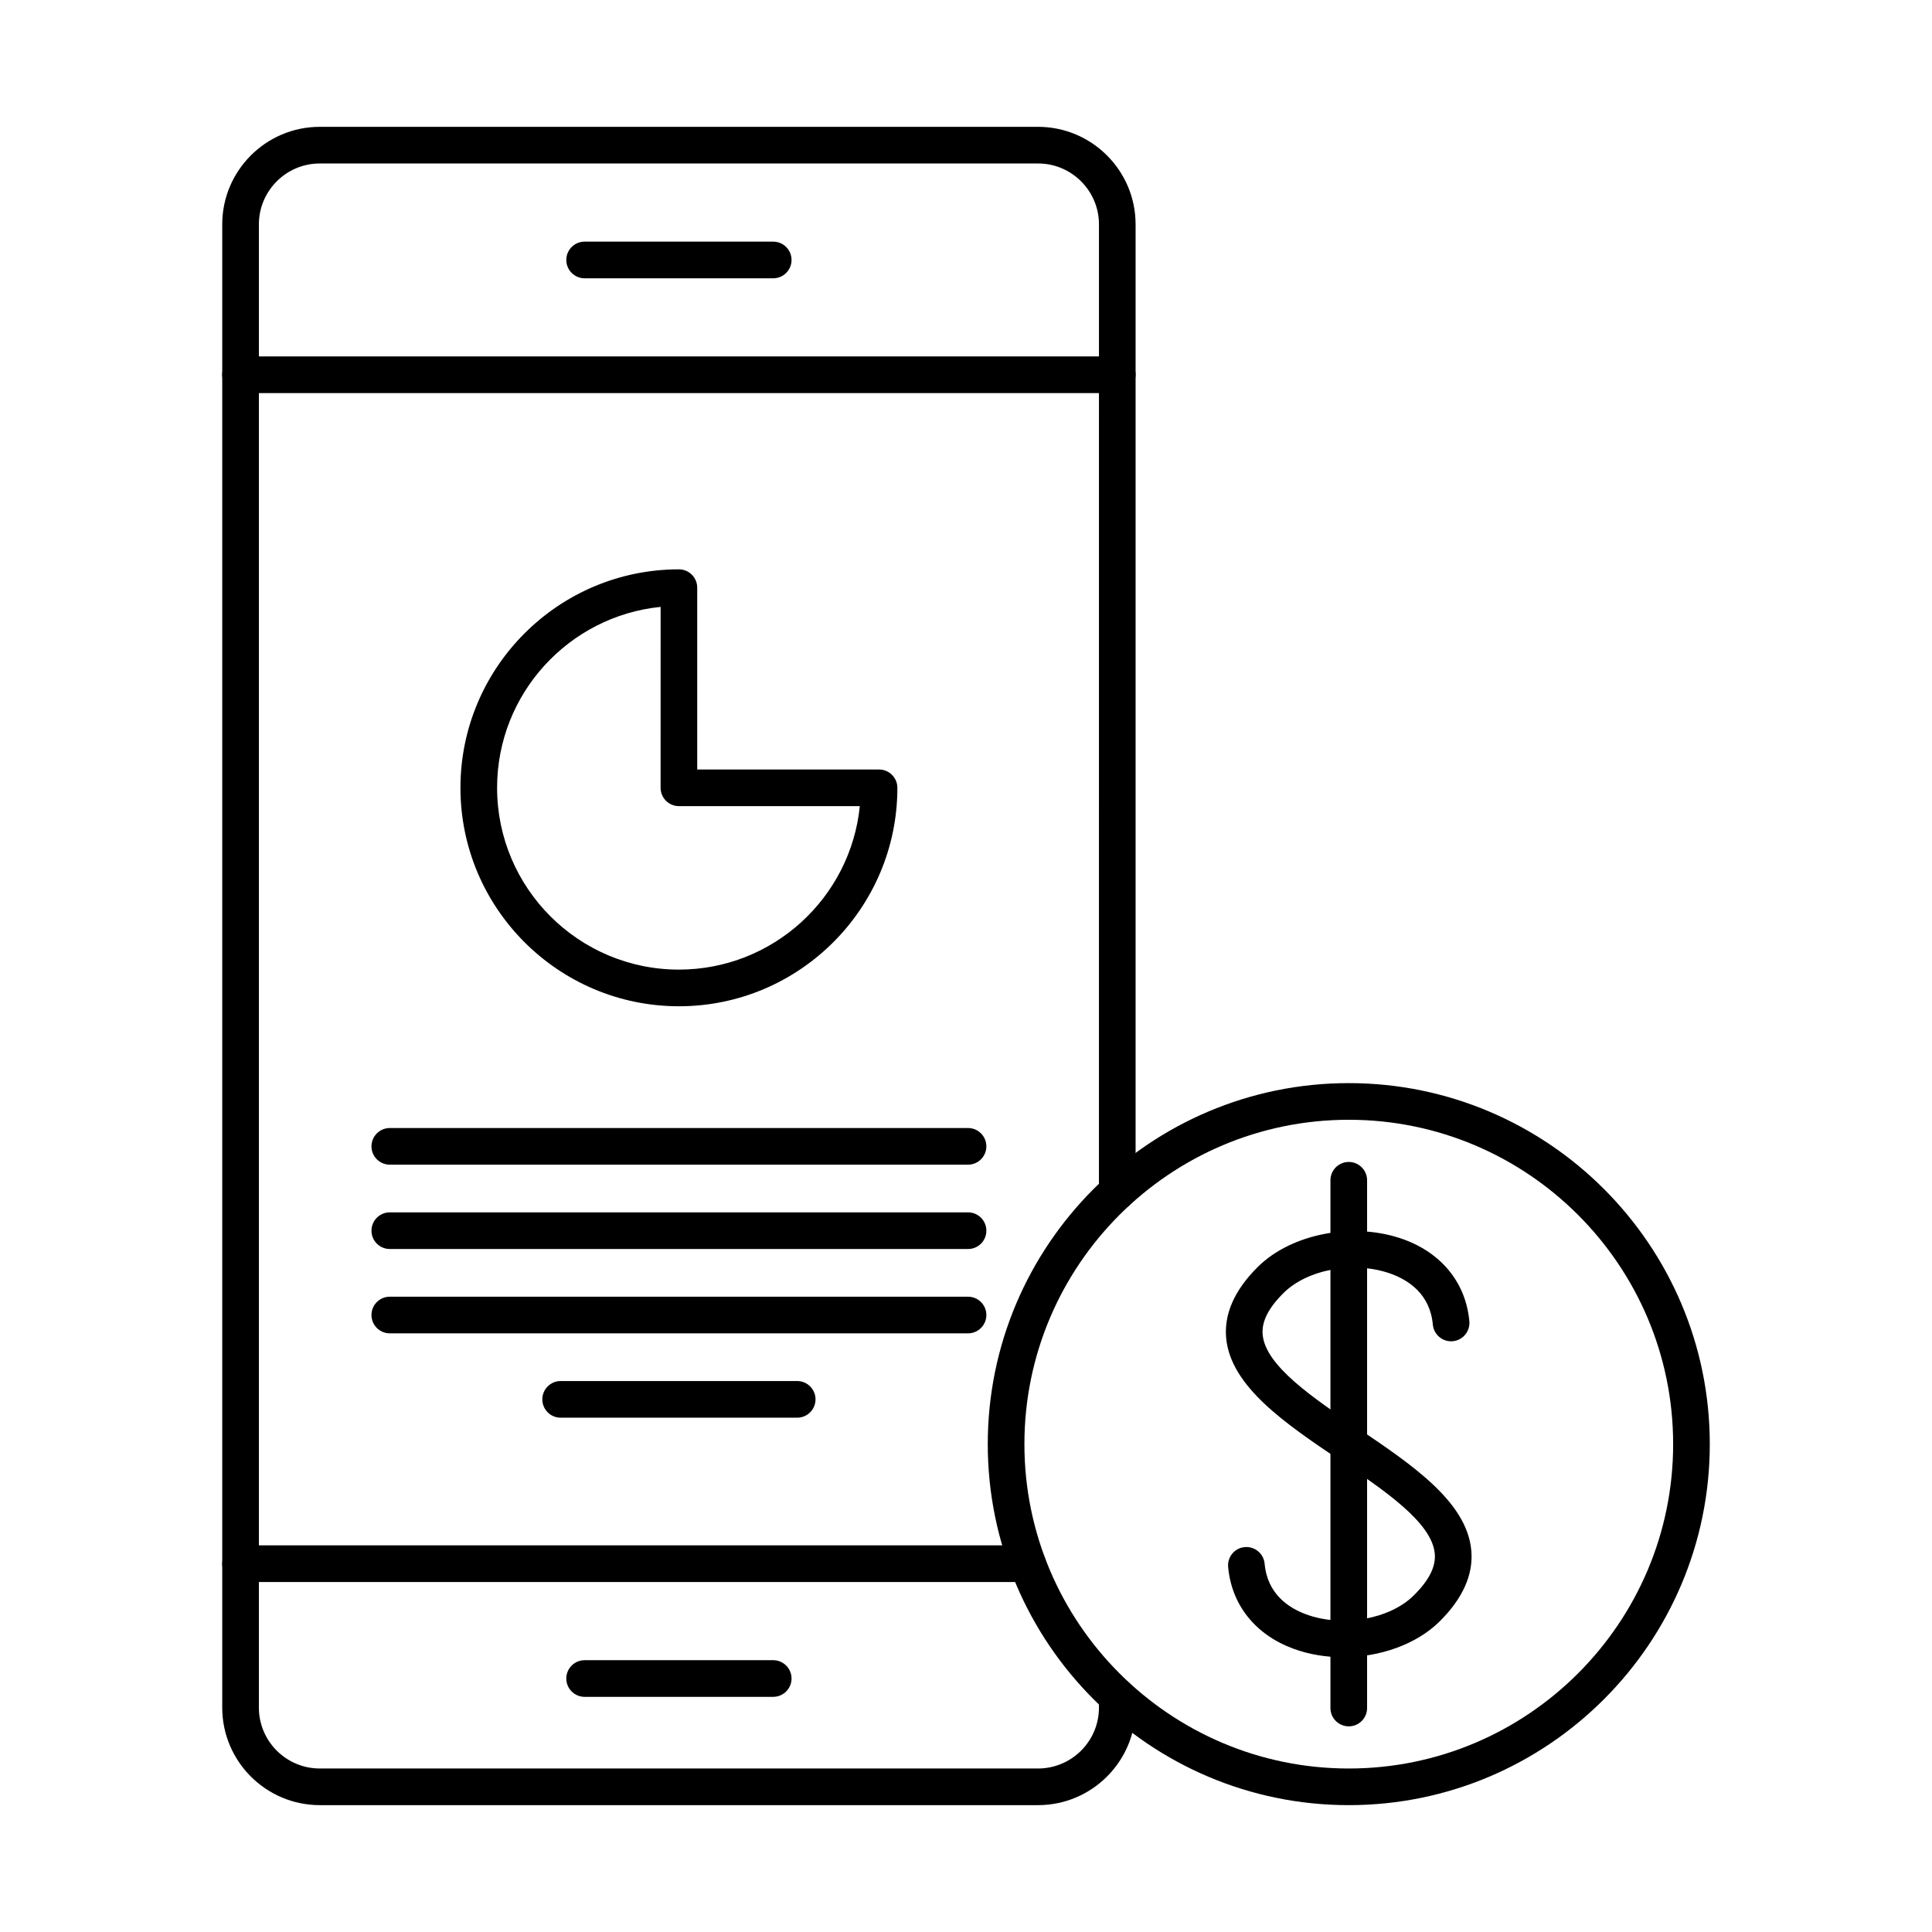
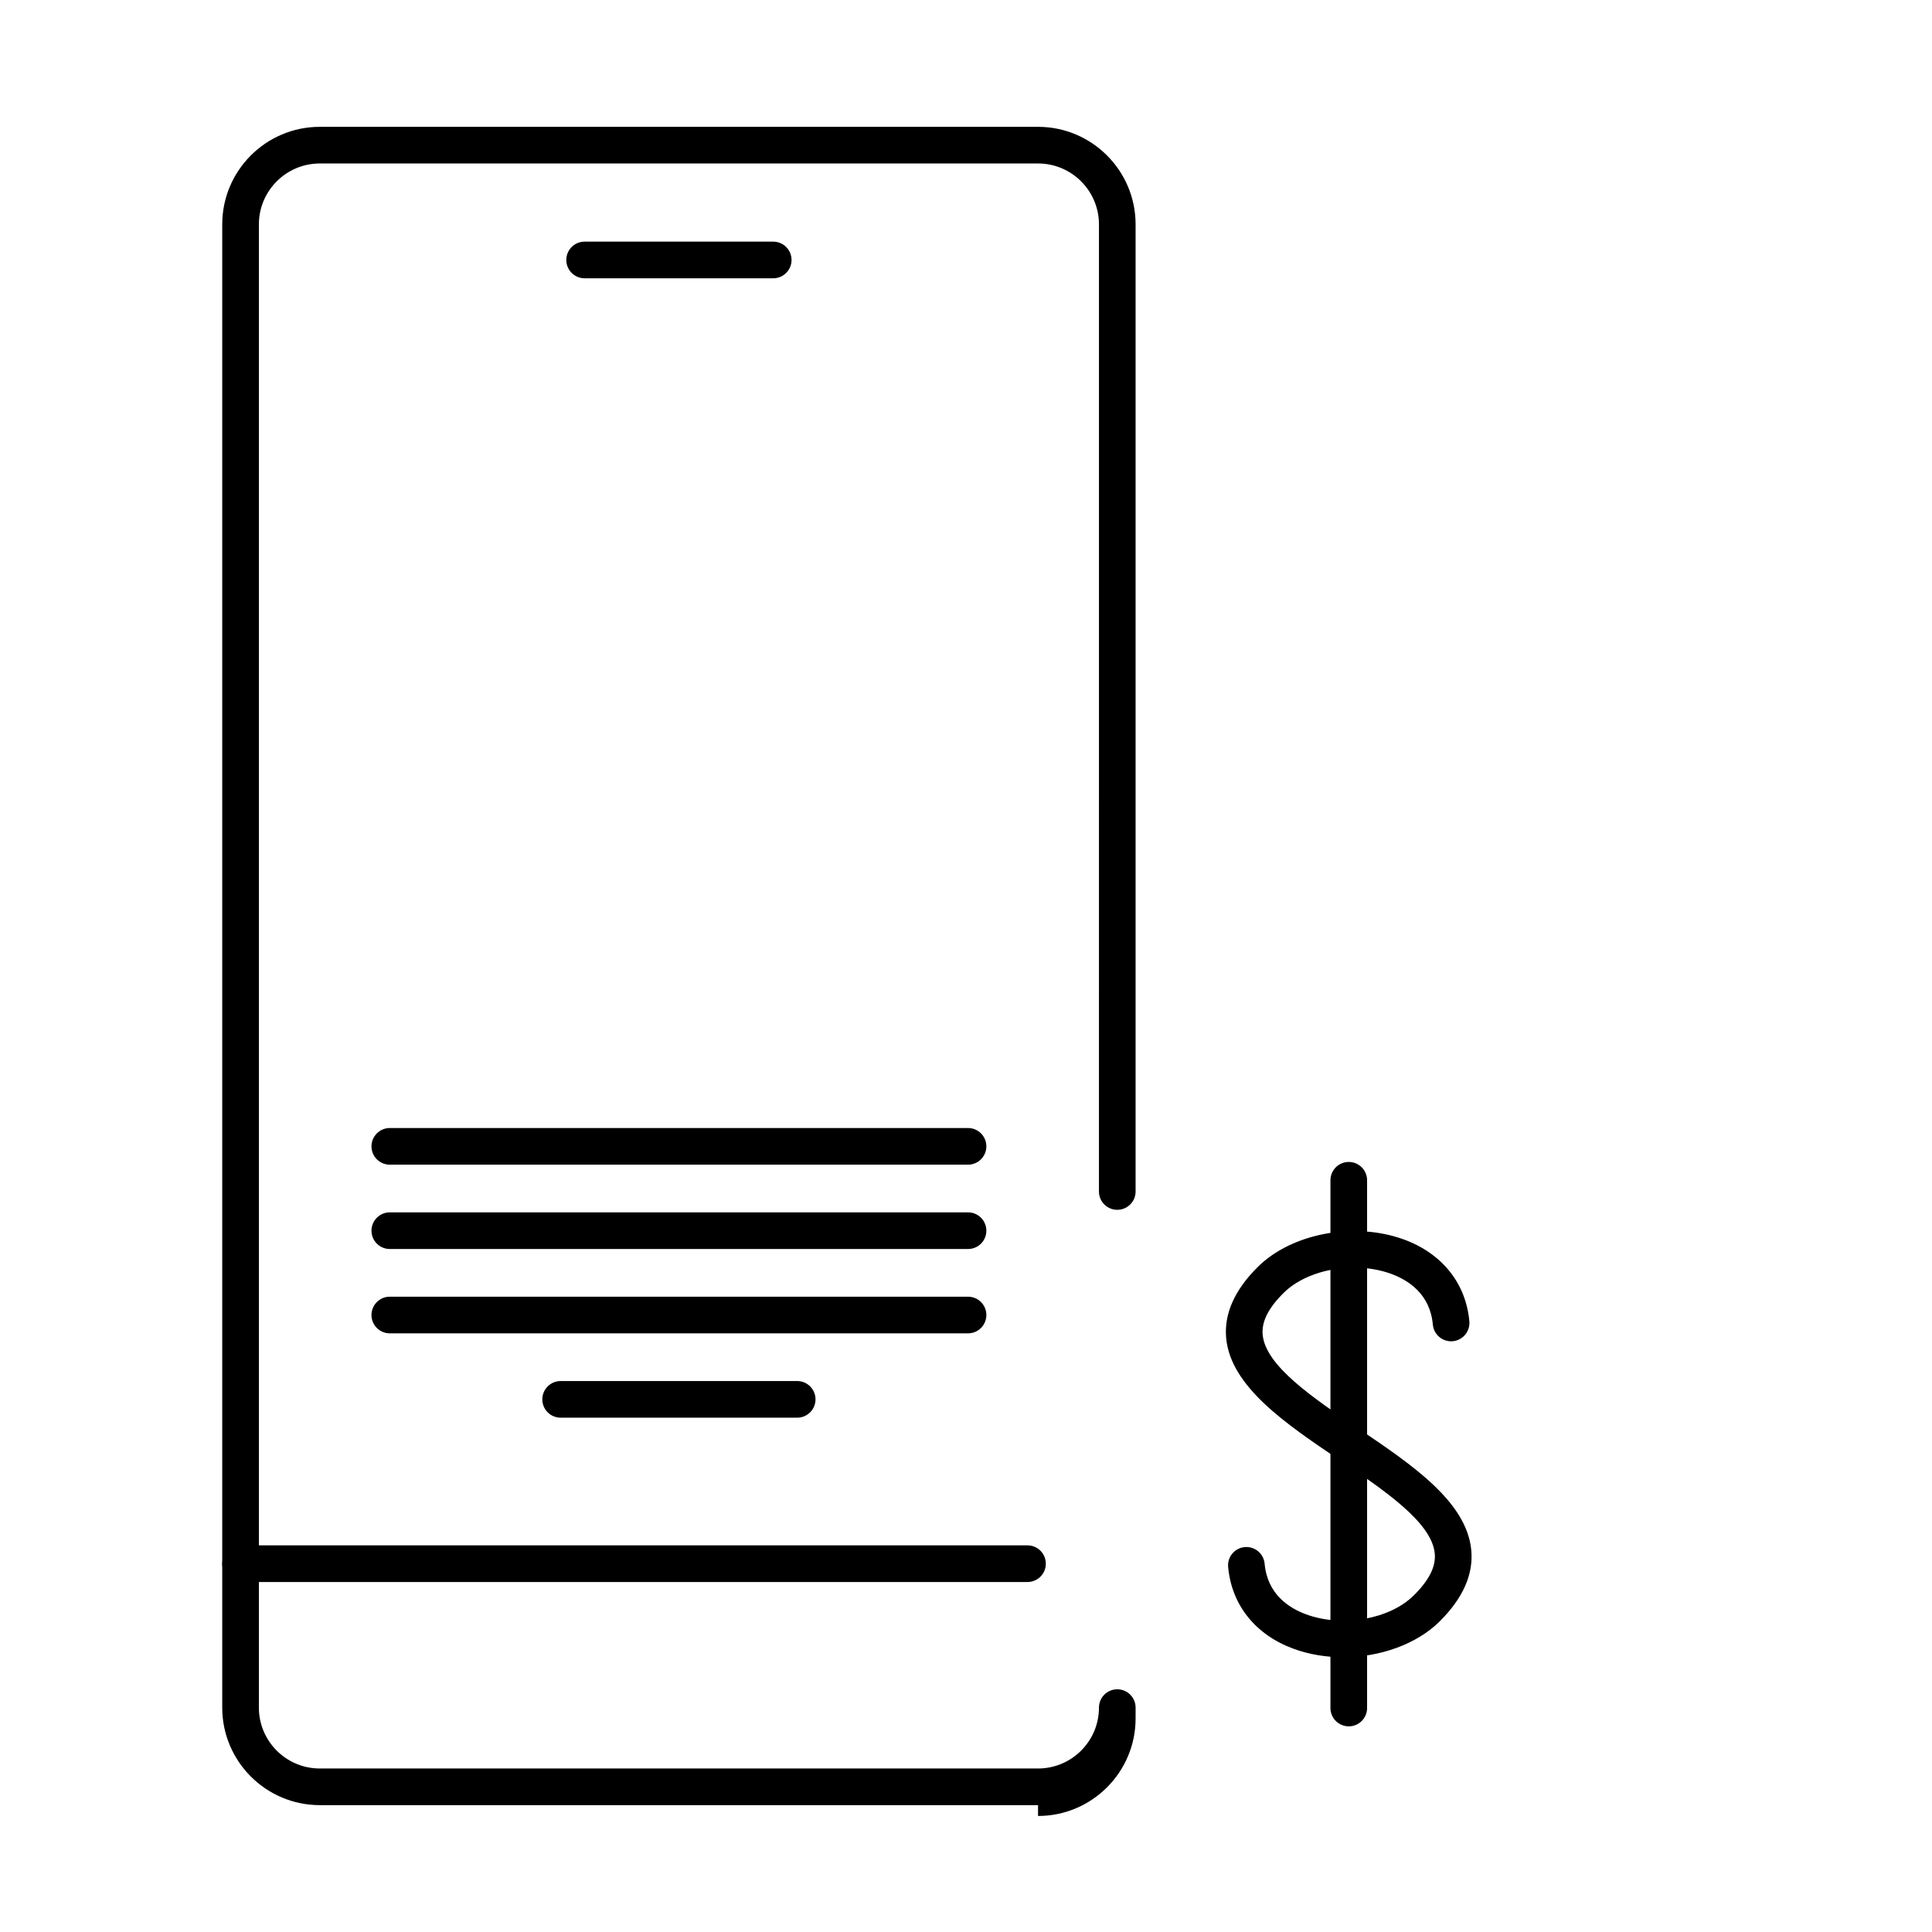
<svg xmlns="http://www.w3.org/2000/svg" fill="#000000" width="800px" height="800px" version="1.1" viewBox="144 144 512 512">
  <g fill-rule="evenodd">
-     <path d="m501.44 440.75c-47.402 0-85.961 38.559-85.961 85.961 0 47.398 38.559 85.961 85.961 85.961s85.961-38.559 85.961-85.961-38.559-85.961-85.957-85.961zm0 181.63c-52.762 0-95.672-42.918-95.672-95.672 0-52.75 42.91-95.672 95.672-95.672 52.75 0 95.672 42.918 95.672 95.672 0 52.75-42.918 95.672-95.668 95.672z" />
    <path d="m499.92 583.18c-4.492 0-8.965-0.719-13.09-2.227-10.125-3.703-16.449-11.613-17.359-21.688-0.242-2.672 1.73-5.039 4.398-5.269 2.68-0.234 5.027 1.73 5.269 4.398 0.719 8.043 6.394 11.742 11.023 13.434 9.59 3.512 22.113 1.305 28.504-5.027 4.066-4.016 5.887-7.648 5.562-11.098-0.77-8.254-13.352-16.75-25.52-24.965-14.039-9.488-28.555-19.289-29.758-32.117-0.598-6.422 2.227-12.785 8.406-18.895 8.992-8.91 25.621-12.016 38.68-7.254 10.125 3.703 16.449 11.613 17.359 21.688 0.234 2.672-1.738 5.039-4.41 5.281-2.68 0.223-5.027-1.738-5.269-4.41-0.719-8.031-6.394-11.742-11.016-13.434-9.59-3.512-22.121-1.305-28.516 5.027-4.066 4.027-5.887 7.648-5.562 11.098 0.77 8.254 13.352 16.75 25.52 24.965 14.039 9.488 28.566 19.289 29.758 32.117 0.609 6.434-2.227 12.785-8.395 18.906-6.156 6.09-15.891 9.469-25.59 9.469z" />
    <path d="m501.44 601.5c-2.68 0-4.859-2.176-4.859-4.856v-139.86c0-2.68 2.176-4.856 4.856-4.856 2.68 0 4.856 2.176 4.856 4.856v139.86c0 2.68-2.176 4.856-4.856 4.856z" />
-     <path d="m440.09 248.17h-232.34c-2.68 0-4.856-2.176-4.856-4.856s2.176-4.856 4.856-4.856h232.34c2.68 0 4.856 2.176 4.856 4.856s-2.176 4.856-4.856 4.856z" />
    <path d="m348.91 217.75h-49.98c-2.68 0-4.856-2.176-4.856-4.856 0-2.691 2.176-4.856 4.856-4.856h49.98c2.68 0 4.856 2.164 4.856 4.856 0 2.68-2.176 4.856-4.856 4.856z" />
-     <path d="m419.09 622.38h-190.34c-14.25 0-25.855-11.594-25.855-25.844v-393.08c0-14.254 11.602-25.844 25.855-25.844h190.34c14.254 0 25.855 11.594 25.855 25.844v256.3c0 2.68-2.176 4.856-4.856 4.856-2.688 0-4.856-2.176-4.856-4.856l0.004-256.3c0-8.891-7.246-16.133-16.145-16.133h-190.34c-8.902 0-16.145 7.242-16.145 16.133v393.08c0 8.902 7.242 16.133 16.145 16.133h190.34c8.902 0 16.145-7.234 16.145-16.133l0.004-2.871c0-2.68 2.164-4.856 4.852-4.856 2.684 0 4.856 2.176 4.856 4.856v2.871c0 14.254-11.602 25.844-25.855 25.844z" />
-     <path d="m319.07 304.83c-24.309 2.449-43.336 23.012-43.336 47.945 0.004 26.574 21.617 48.18 48.18 48.18 24.934 0 45.508-19.027 47.945-43.324h-47.945c-2.68 0-4.848-2.176-4.848-4.856zm4.844 105.84c-31.914 0-57.891-25.965-57.891-57.891 0-31.926 25.977-57.898 57.891-57.898 2.691 0 4.856 2.176 4.856 4.856v48.188h48.188c2.68 0 4.856 2.176 4.856 4.856 0.004 31.922-25.977 57.891-57.898 57.891z" />
+     <path d="m419.09 622.38h-190.34c-14.25 0-25.855-11.594-25.855-25.844v-393.08c0-14.254 11.602-25.844 25.855-25.844h190.34c14.254 0 25.855 11.594 25.855 25.844v256.3c0 2.68-2.176 4.856-4.856 4.856-2.688 0-4.856-2.176-4.856-4.856l0.004-256.3c0-8.891-7.246-16.133-16.145-16.133h-190.34c-8.902 0-16.145 7.242-16.145 16.133v393.08c0 8.902 7.242 16.133 16.145 16.133h190.34c8.902 0 16.145-7.234 16.145-16.133c0-2.68 2.164-4.856 4.852-4.856 2.684 0 4.856 2.176 4.856 4.856v2.871c0 14.254-11.602 25.844-25.855 25.844z" />
    <path d="m400.54 497.35h-153.24c-2.68 0-4.856-2.176-4.856-4.856 0-2.68 2.176-4.856 4.856-4.856h153.24c2.68 0 4.856 2.176 4.856 4.856 0 2.68-2.176 4.856-4.856 4.856z" />
    <path d="m355.26 519.7h-62.684c-2.68 0-4.856-2.176-4.856-4.856 0-2.68 2.176-4.856 4.856-4.856h62.688c2.68 0 4.856 2.176 4.856 4.856 0 2.68-2.176 4.856-4.856 4.856z" />
    <path d="m400.54 452.65h-153.24c-2.68 0-4.856-2.176-4.856-4.856 0-2.68 2.176-4.856 4.856-4.856h153.24c2.68 0 4.856 2.176 4.856 4.856 0 2.68-2.176 4.856-4.856 4.856z" />
    <path d="m400.54 475h-153.24c-2.68 0-4.856-2.164-4.856-4.856 0-2.68 2.176-4.856 4.856-4.856h153.24c2.68 0 4.856 2.176 4.856 4.856 0 2.691-2.176 4.856-4.856 4.856z" />
    <path d="m416.3 563.25h-208.55c-2.68 0-4.856-2.176-4.856-4.856 0-2.68 2.176-4.856 4.856-4.856h208.55c2.68 0 4.852 2.176 4.852 4.856 0 2.68-2.176 4.856-4.852 4.856z" />
-     <path d="m348.91 593.68h-49.98c-2.68 0-4.856-2.176-4.856-4.856 0-2.68 2.176-4.856 4.856-4.856h49.98c2.68 0 4.856 2.176 4.856 4.856 0 2.68-2.176 4.856-4.856 4.856z" />
  </g>
</svg>